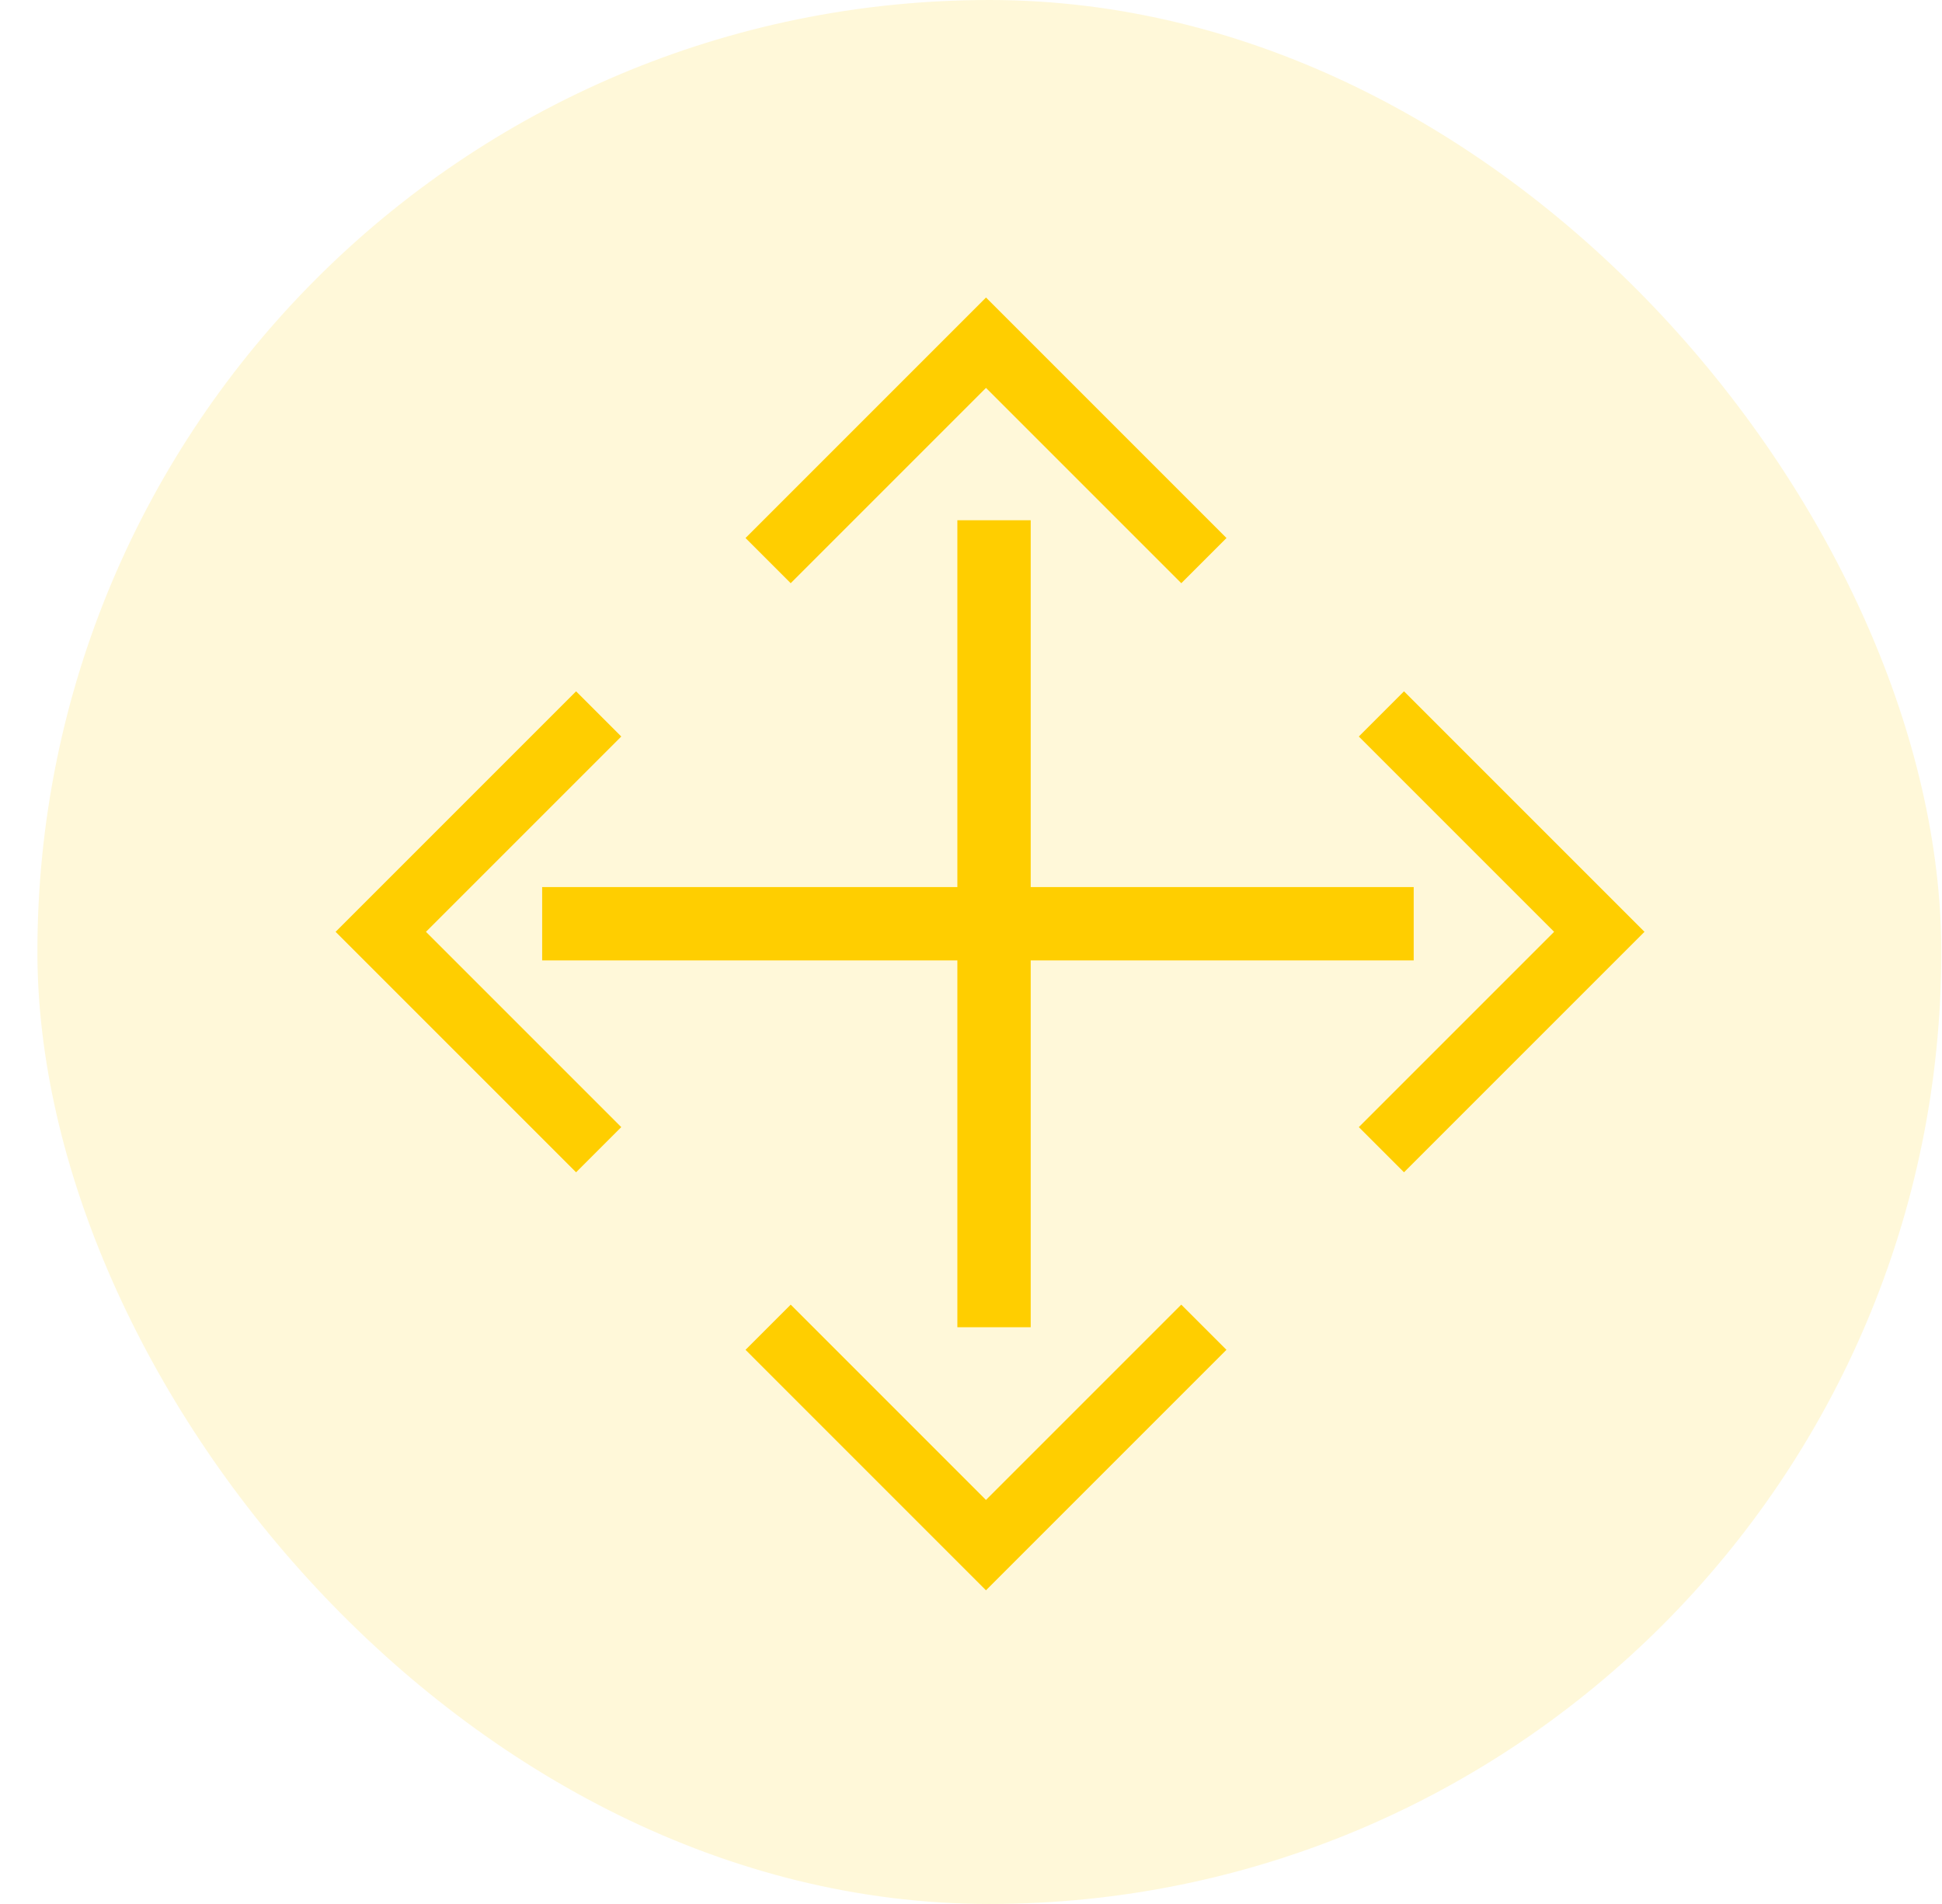
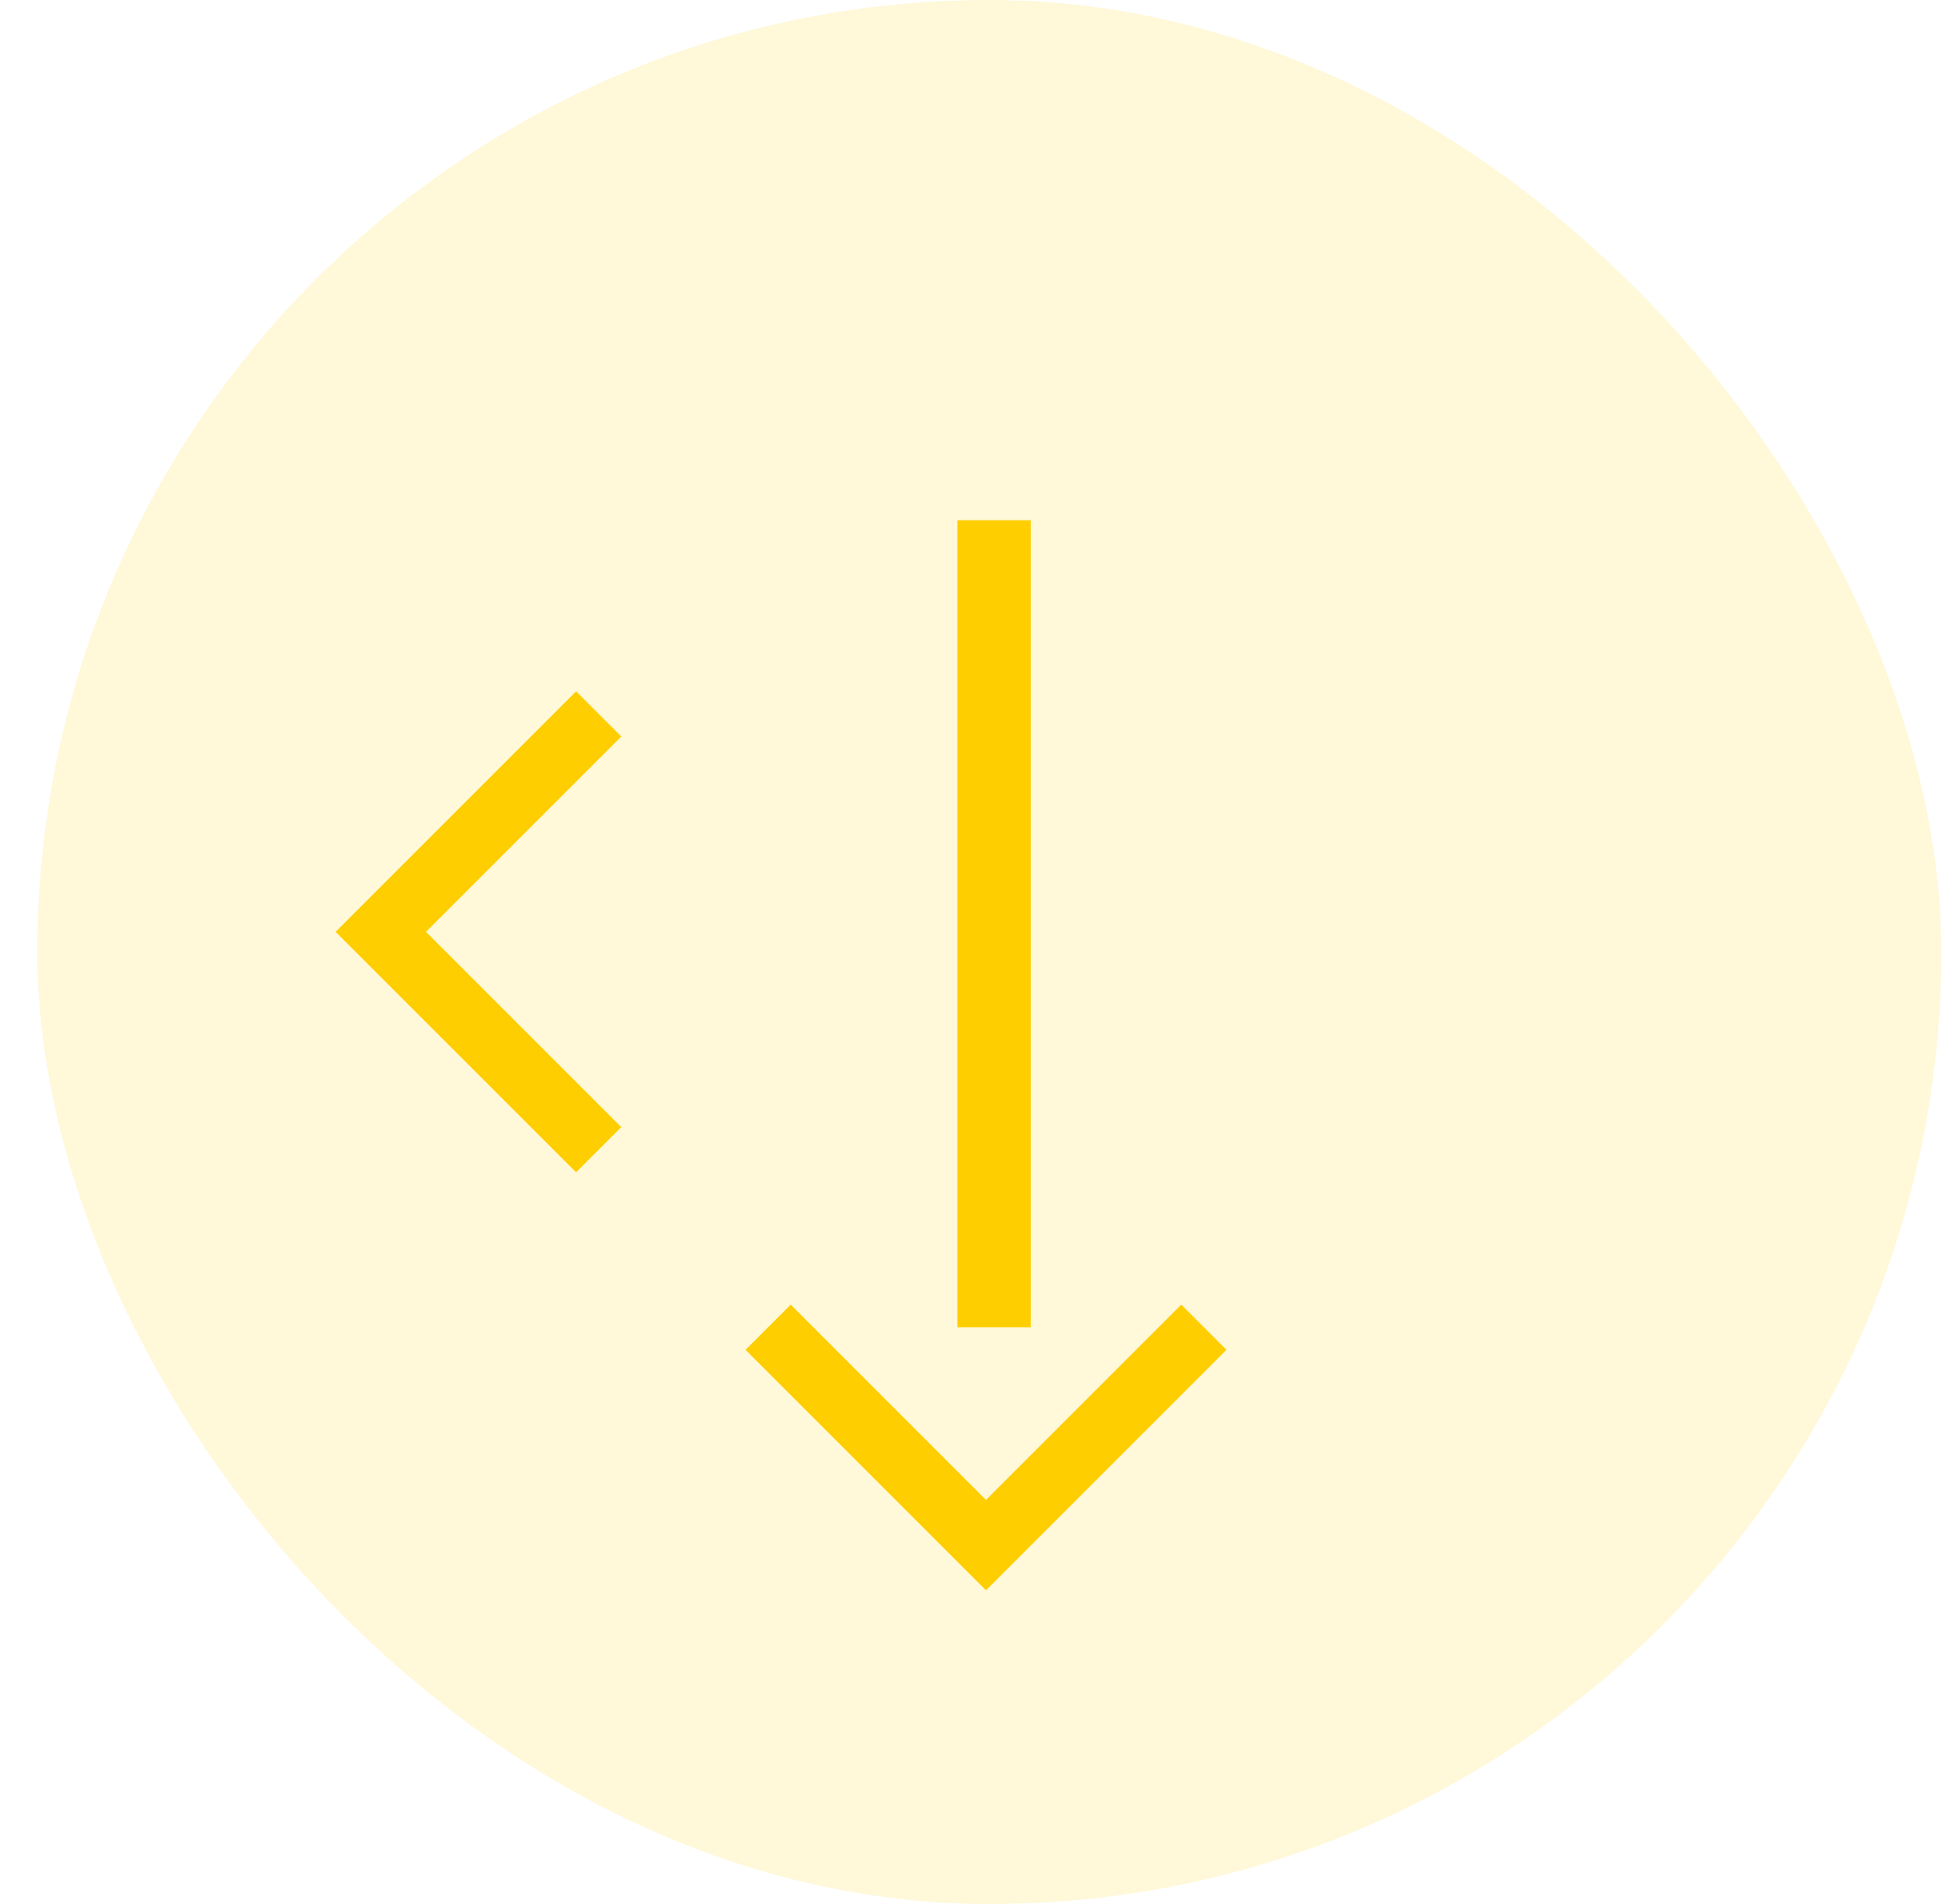
<svg xmlns="http://www.w3.org/2000/svg" width="51" height="50" viewBox="0 0 51 50" fill="none">
  <rect opacity="0.15" x="0.982" width="50" height="50" rx="25" fill="#FFCE00" />
-   <path d="M36.278 18.748L42 24.47L36.278 30.192" stroke="#FFCE00" stroke-width="1.678" />
  <path d="M15.722 30.192L10 24.47L15.722 18.748" stroke="#FFCE00" stroke-width="1.678" />
-   <path d="M14.238 24.258H37.126" stroke="#FFCE00" stroke-width="1.926" />
  <path d="M31.615 34.854L25.893 40.576L20.172 34.854" stroke="#FFCE00" stroke-width="1.678" />
-   <path d="M20.172 14.722L25.894 9L31.616 14.722" stroke="#FFCE00" stroke-width="1.678" />
  <path d="M26.105 13.662L26.105 34.854" stroke="#FFCE00" stroke-width="1.926" />
</svg>